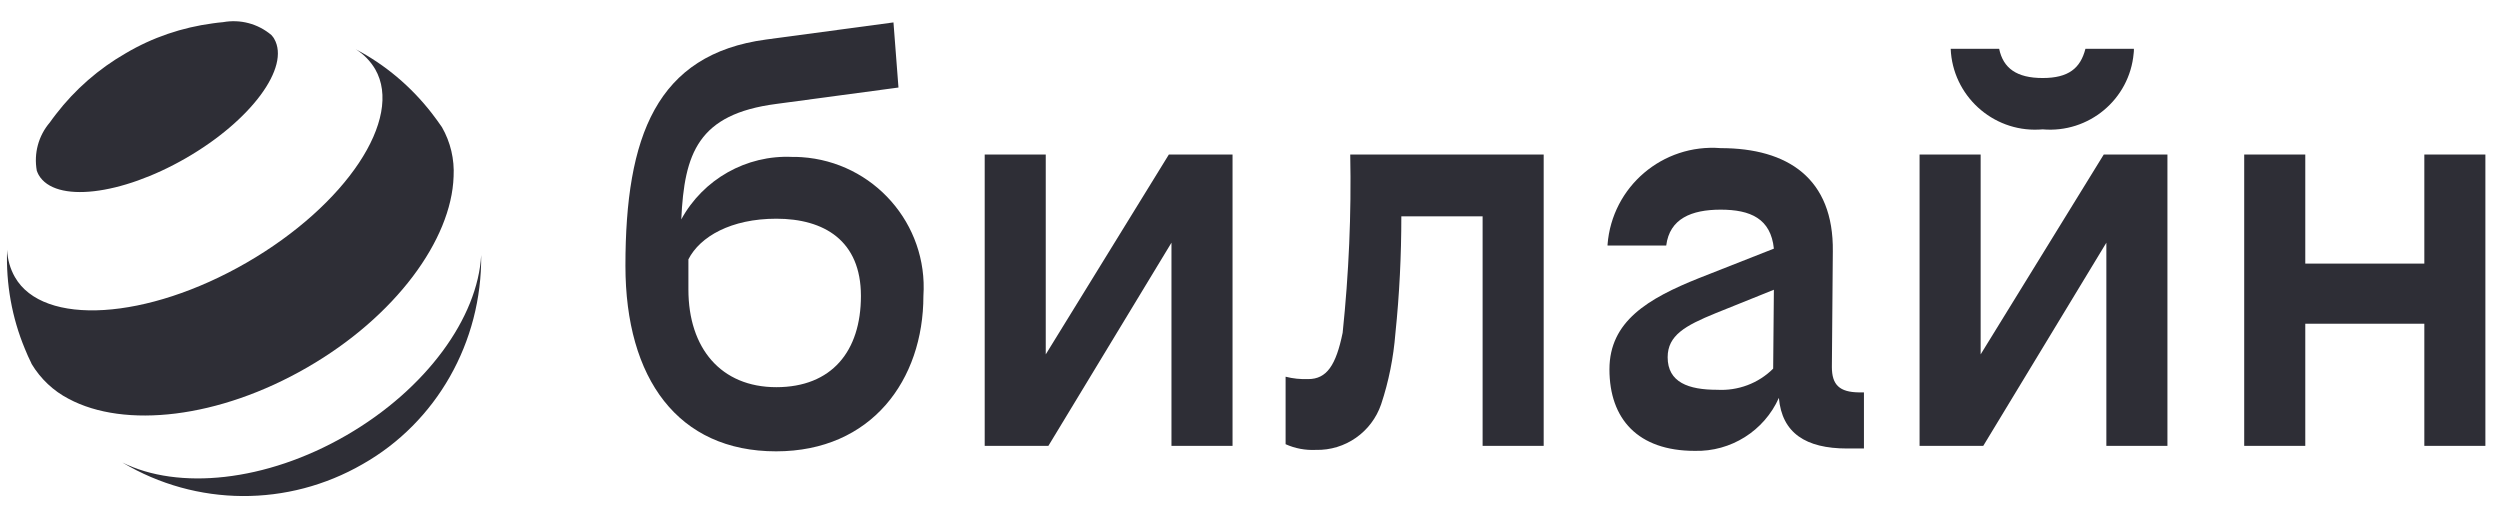
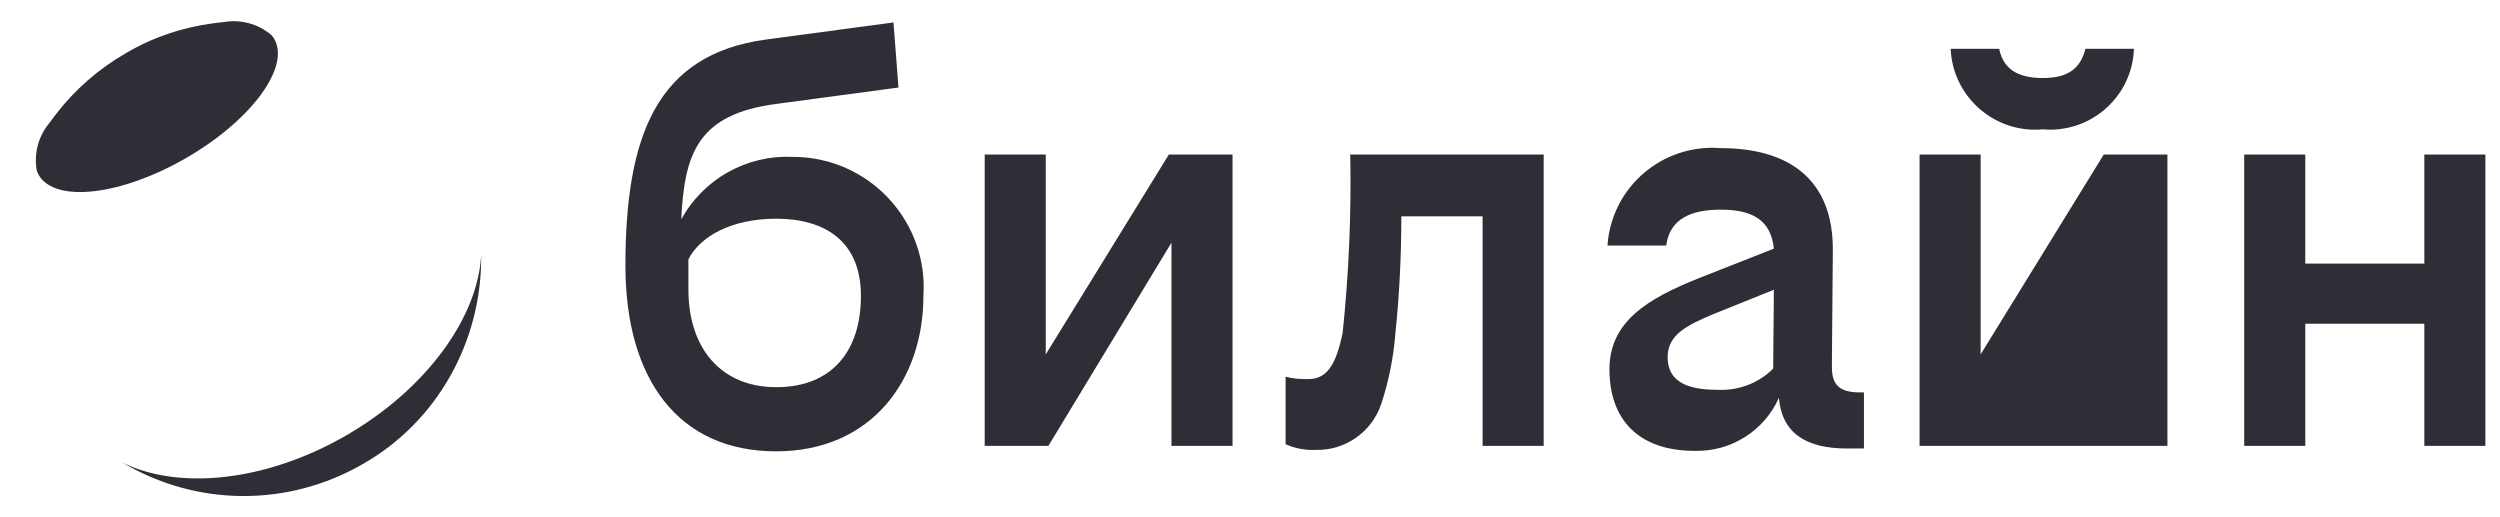
<svg xmlns="http://www.w3.org/2000/svg" width="116" height="24" viewBox="0 0 116 24" fill="none">
  <path d="M94.779 6.002C96.918 6.189 98.814 4.612 99.002 2.473C99.013 2.407 99.013 2.341 99.013 2.264H96.764C96.532 3.168 95.981 3.62 94.779 3.62C93.577 3.62 92.948 3.168 92.761 2.264H90.512C90.6 4.425 92.441 6.112 94.602 6.013C94.658 6.013 94.713 6.002 94.779 6.002Z" fill="#2E2E36" />
  <path d="M48.523 16.443V7.17H45.69V20.688H48.645L54.356 11.261V20.688H57.19V7.17H54.235L48.523 16.443Z" fill="#2E2E36" />
  <path d="M36.76 7.281C34.632 7.182 32.625 8.317 31.611 10.181C31.754 7.115 32.383 5.296 36.021 4.822L41.689 4.061L41.457 1.04L35.547 1.834C30.453 2.518 29.02 6.333 29.02 12.331C29.02 17.579 31.467 20.942 36.01 20.942C40.443 20.942 42.846 17.623 42.846 13.731C43.067 10.39 40.531 7.512 37.19 7.292C37.058 7.281 36.914 7.281 36.76 7.281ZM36.021 17.965C33.452 17.965 31.942 16.157 31.942 13.434V12.033C32.482 10.975 33.926 10.148 36.021 10.148C38.237 10.148 39.947 11.162 39.947 13.731C39.947 16.3 38.59 17.965 36.021 17.965Z" fill="#2E2E36" />
  <path d="M112.489 7.17V12.231H106.965V7.17H104.131V20.688H106.965V15.021H112.489V20.688H115.322V7.17H112.489Z" fill="#2E2E36" />
-   <path d="M91.902 16.443V7.17H89.068V20.688H92.023L97.735 11.261V20.688H100.569V7.17H97.614L91.902 16.443Z" fill="#2E2E36" />
+   <path d="M91.902 16.443V7.17H89.068V20.688H92.023V20.688H100.569V7.17H97.614L91.902 16.443Z" fill="#2E2E36" />
  <path d="M62.299 15.44C61.99 16.95 61.56 17.59 60.7 17.59C60.347 17.601 59.994 17.568 59.652 17.479V20.611C60.093 20.809 60.568 20.898 61.053 20.875C62.42 20.909 63.644 20.049 64.085 18.758C64.438 17.7 64.658 16.586 64.746 15.473C64.934 13.664 65.022 11.856 65.022 10.037H68.793V20.688H71.627V7.17H62.651C62.707 9.937 62.585 12.694 62.299 15.44Z" fill="#2E2E36" />
  <path d="M84.999 17.028L85.043 11.669C85.087 8.273 82.948 6.873 79.838 6.873C77.148 6.663 74.799 8.659 74.59 11.349C74.59 11.36 74.59 11.382 74.59 11.393H77.313C77.468 10.147 78.482 9.728 79.838 9.728C81.228 9.728 82.165 10.147 82.308 11.537L78.835 12.904C76.464 13.852 74.678 14.911 74.678 17.138C74.678 19.442 76.001 20.92 78.636 20.92C80.312 20.964 81.856 19.994 82.54 18.461C82.683 20.093 83.786 20.81 85.704 20.81H86.487V18.207H86.255C85.351 18.196 84.999 17.855 84.999 17.028ZM79.673 18.086C78.35 18.086 77.379 17.744 77.379 16.576C77.379 15.561 78.195 15.109 79.596 14.536L82.308 13.444L82.275 17.105C81.591 17.788 80.643 18.141 79.673 18.086Z" fill="#2E2E36" />
  <path d="M16.064 20.203C12.326 22.364 8.269 22.75 5.678 21.46C9.118 23.511 13.363 23.533 16.825 21.537C20.254 19.596 22.371 15.87 22.327 11.834C22.173 14.723 19.802 18.042 16.064 20.203Z" fill="#2E2E36" />
  <path d="M12.722 1.8C13.483 3.112 11.652 5.593 8.631 7.335C5.61 9.077 2.556 9.43 1.795 8.118C1.762 8.052 1.729 7.986 1.707 7.92C1.563 7.115 1.784 6.299 2.313 5.681C2.401 5.549 2.501 5.428 2.6 5.295C3.482 4.149 4.585 3.189 5.831 2.473C7.077 1.734 8.455 1.271 9.877 1.083C10.043 1.061 10.197 1.039 10.351 1.028C11.145 0.885 11.961 1.094 12.59 1.624C12.634 1.679 12.689 1.734 12.722 1.8Z" fill="#2E2E36" />
-   <path d="M17.409 3.211C18.732 5.505 16.064 9.518 11.444 12.187C6.824 14.855 2.005 15.153 0.693 12.859C0.472 12.473 0.351 12.043 0.329 11.591C0.274 13.168 0.55 14.734 1.156 16.189C1.244 16.41 1.344 16.63 1.454 16.851L1.465 16.884C1.884 17.578 2.479 18.141 3.185 18.505C5.776 19.894 10.153 19.42 14.255 17.049C18.346 14.69 20.948 11.128 21.047 8.195C21.091 7.39 20.904 6.596 20.507 5.902C20.353 5.681 20.198 5.461 20.033 5.251C19.074 4.016 17.872 3.002 16.505 2.285C16.879 2.517 17.188 2.836 17.409 3.211Z" fill="#2E2E36" />
</svg>